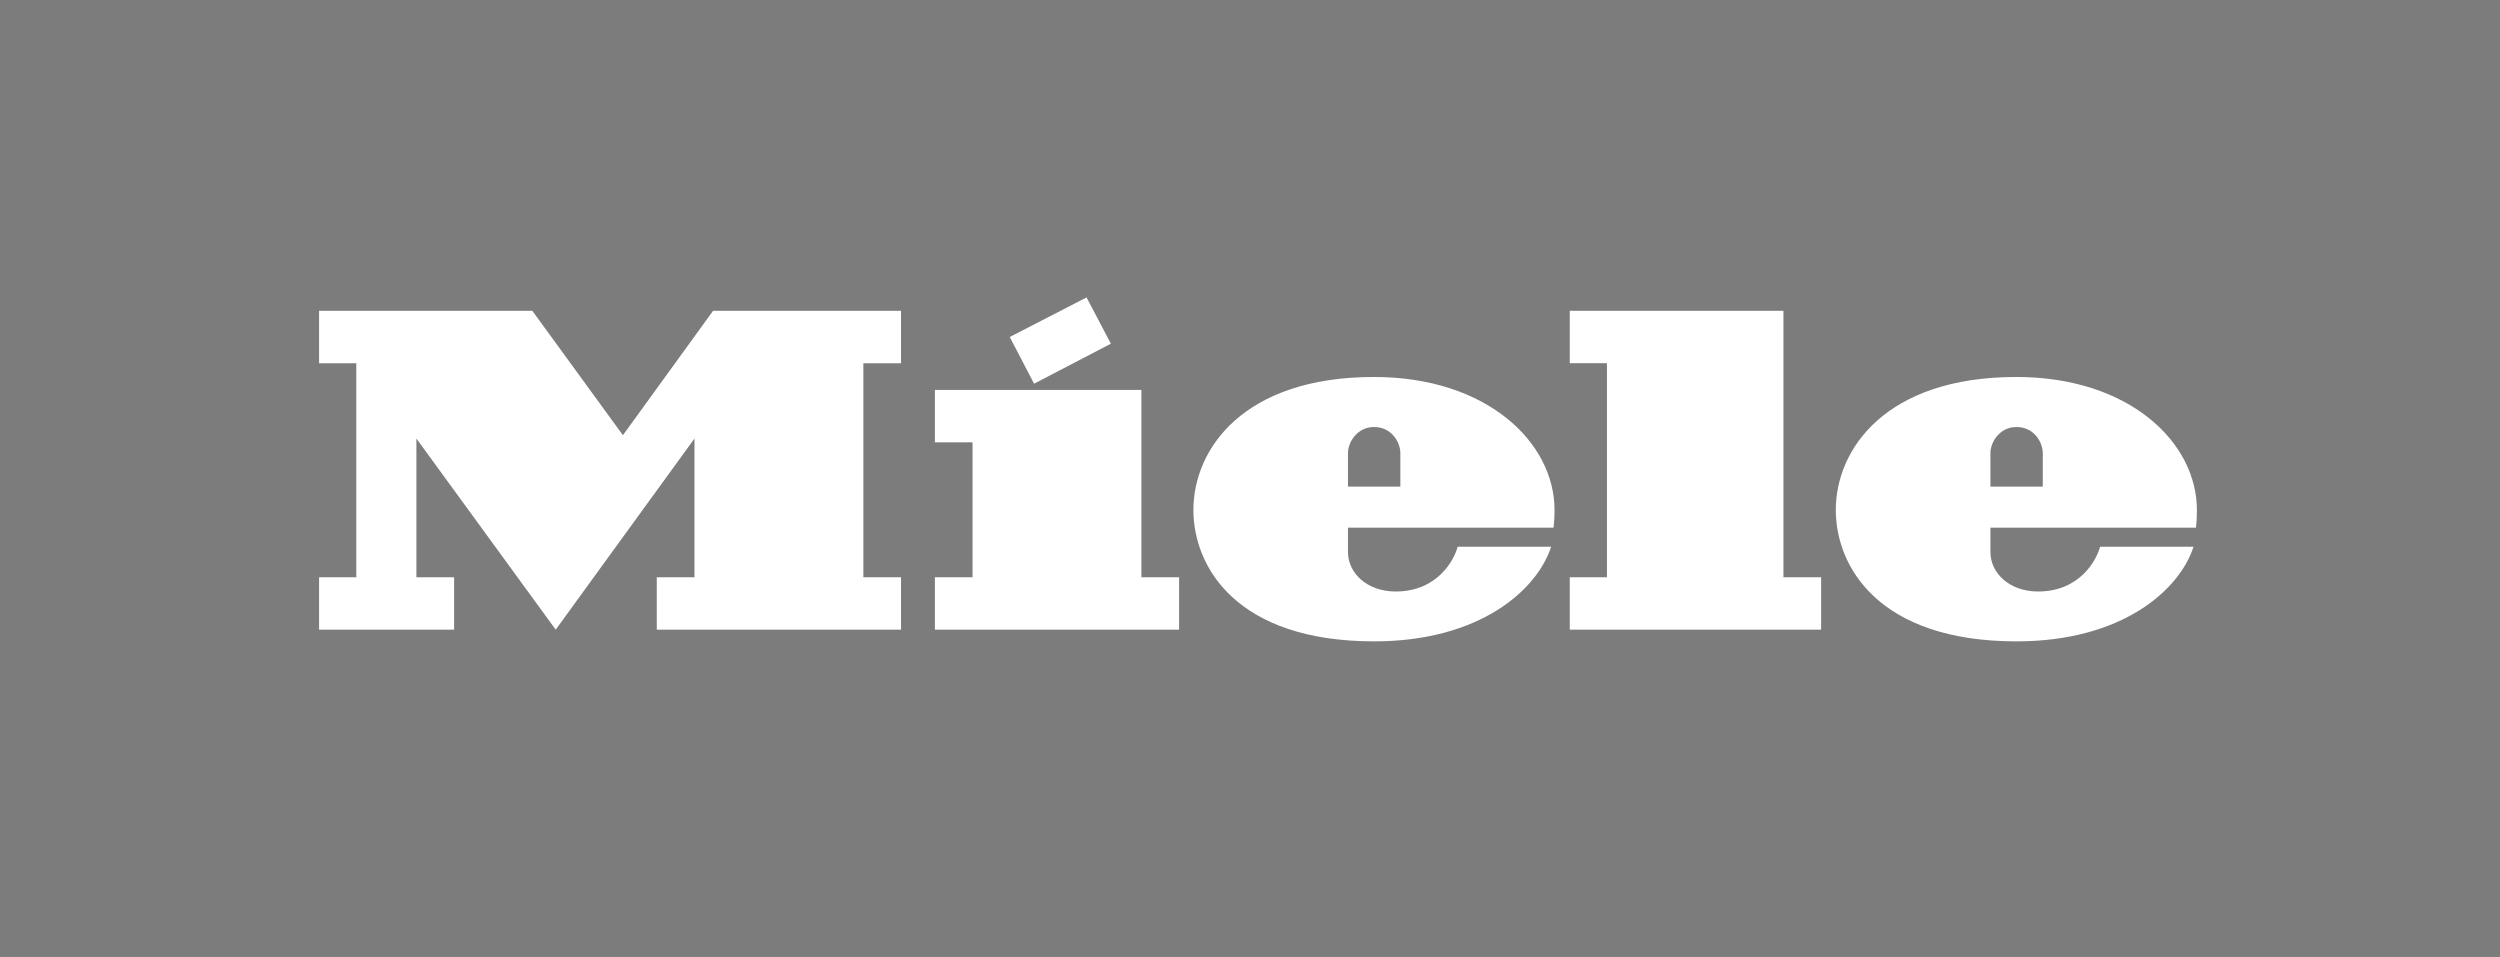
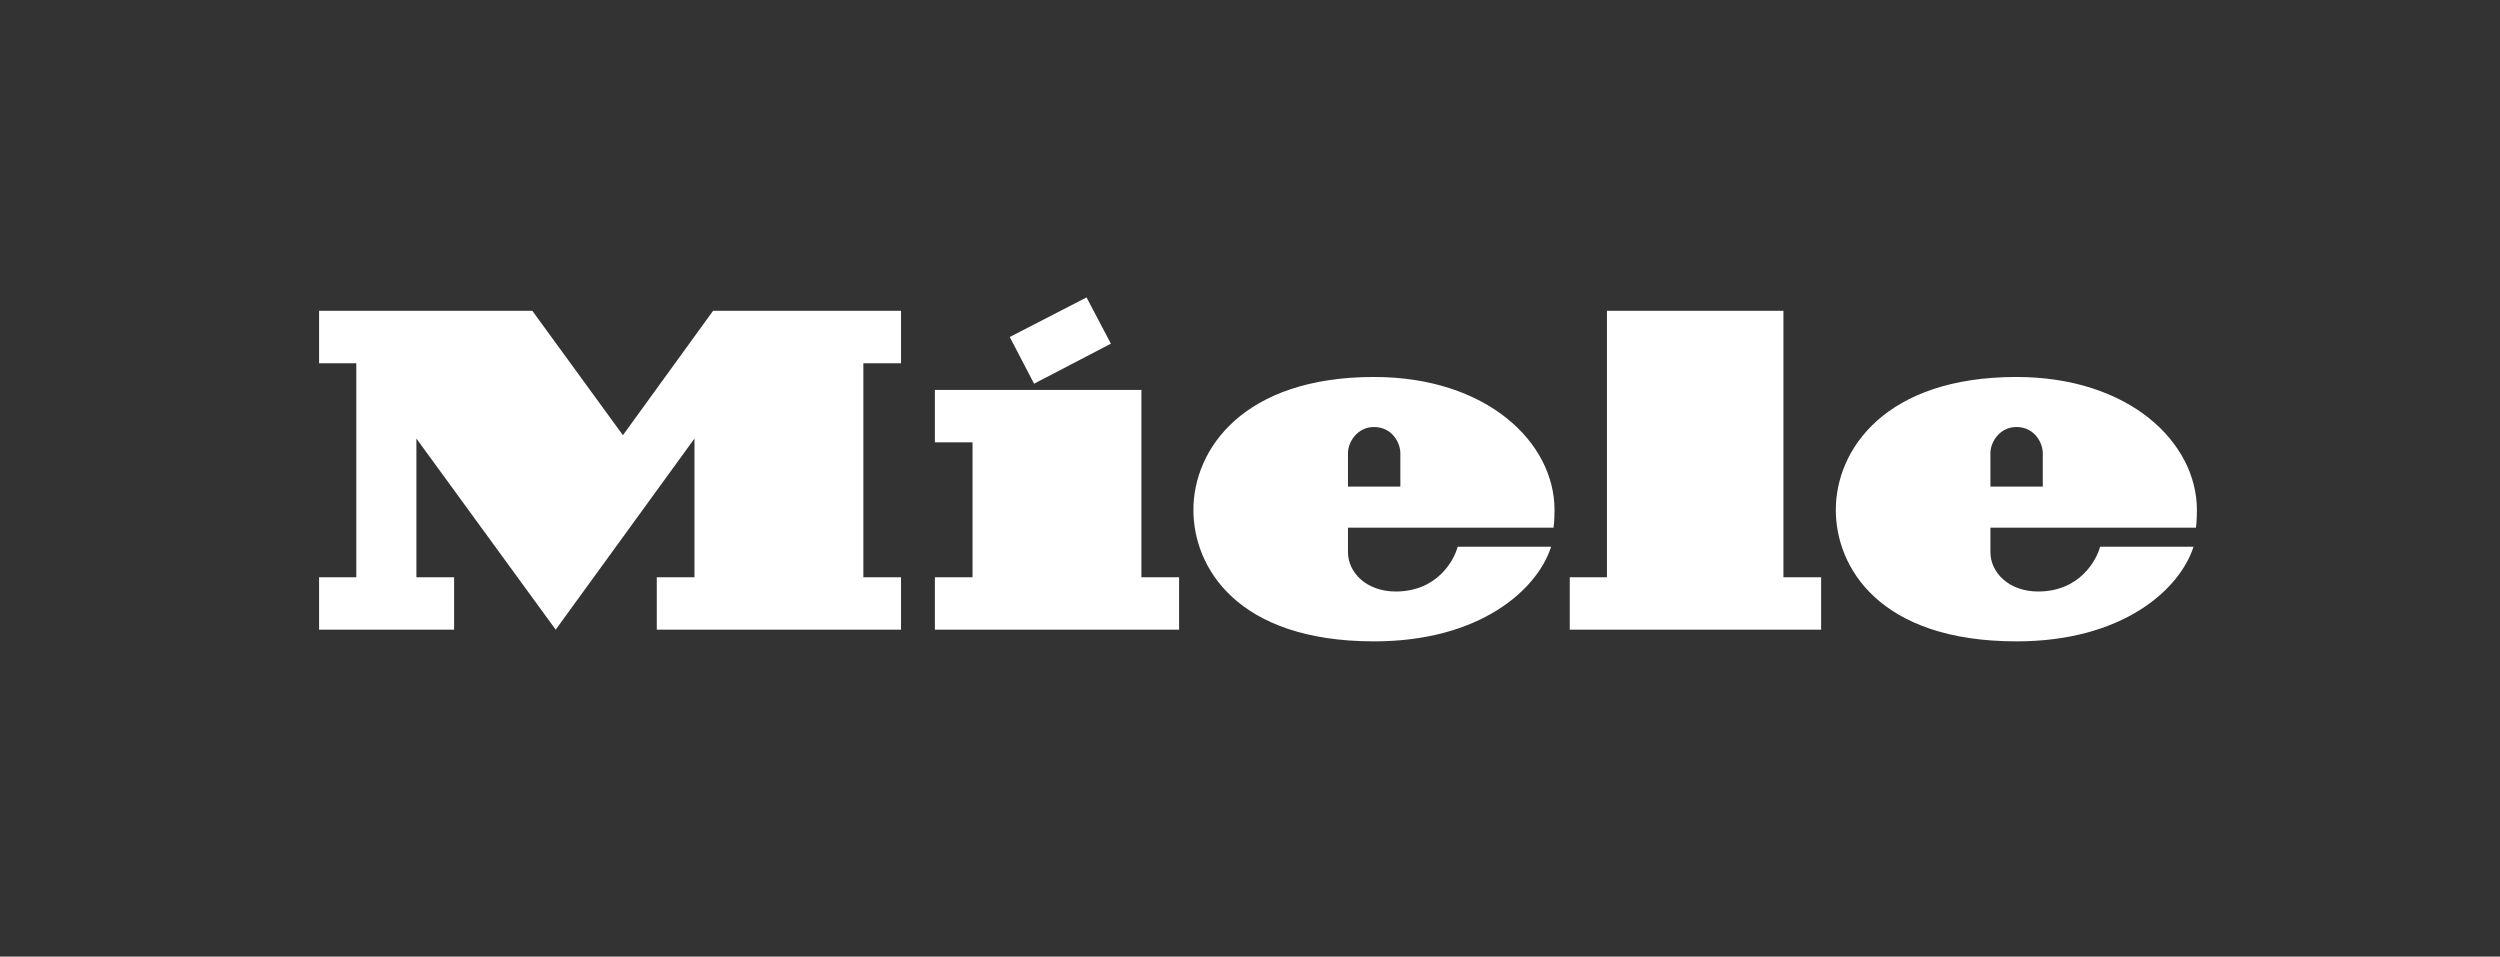
<svg xmlns="http://www.w3.org/2000/svg" width="196" height="75" viewBox="0 0 196 75" fill="none">
  <rect x="0" y="0" width="196" height="75" fill="#333333" stroke="none" />
  <g clip-path="url(#clip0_2110_365)">
-     <path d="M0 75H196V0H0V75Z" fill="#7C7C7C" />
-     <path d="M156.049 41.371V43.286C156.049 44.896 157.504 46.374 159.787 46.374C163.062 46.374 164.378 43.901 164.646 42.865C168.186 42.865 170.971 42.863 171.973 42.863C170.881 46.255 166.379 50.283 158.1 50.283C147.31 50.283 143.927 44.444 143.927 39.981C143.927 35.22 147.835 29.555 158.082 29.555C166.941 29.555 172.237 34.686 172.237 39.983C172.237 40.868 172.163 41.371 172.163 41.371H156.049ZM156.049 38.152H160.154V35.526C160.154 34.733 159.521 33.478 158.088 33.478C156.759 33.478 156.049 34.68 156.049 35.514V38.152ZM125.985 45.256H123.069V49.365H142.776V45.256H139.821V24.366H123.069V28.476H125.985V45.256ZM105.681 41.371V43.286C105.681 44.896 107.14 46.374 109.423 46.374C112.696 46.374 114.013 43.901 114.28 42.865C117.822 42.865 120.607 42.863 121.608 42.863C120.517 46.255 116.013 50.283 107.735 50.283C96.944 50.283 93.563 44.444 93.563 39.981C93.563 35.22 97.467 29.555 107.72 29.555C116.575 29.555 121.875 34.686 121.875 39.983C121.875 40.868 121.798 41.371 121.798 41.371H105.681ZM105.681 38.152H109.788V35.526C109.788 34.733 109.155 33.478 107.722 33.478C106.395 33.478 105.681 34.68 105.681 35.514V38.152ZM87.093 26.945L85.186 23.318L79.165 26.42L81.072 30.082L87.093 26.945ZM89.486 30.57H73.296V34.68H76.248V45.256H73.296V49.365H92.44V45.256H89.486V30.57ZM55.907 24.366H70.641V28.478H67.687V45.256H70.641V49.365H51.491V45.256H54.447V34.382L43.567 49.365L32.646 34.382V45.256H35.602V49.365H25.016V45.256H27.934V28.478H25.016V24.366H41.733L48.837 34.12L55.907 24.366Z" fill="white" />
+     <path d="M156.049 41.371V43.286C156.049 44.896 157.504 46.374 159.787 46.374C163.062 46.374 164.378 43.901 164.646 42.865C168.186 42.865 170.971 42.863 171.973 42.863C170.881 46.255 166.379 50.283 158.1 50.283C147.31 50.283 143.927 44.444 143.927 39.981C143.927 35.22 147.835 29.555 158.082 29.555C166.941 29.555 172.237 34.686 172.237 39.983C172.237 40.868 172.163 41.371 172.163 41.371H156.049ZM156.049 38.152H160.154V35.526C160.154 34.733 159.521 33.478 158.088 33.478C156.759 33.478 156.049 34.68 156.049 35.514V38.152ZM125.985 45.256H123.069V49.365H142.776V45.256H139.821V24.366H123.069H125.985V45.256ZM105.681 41.371V43.286C105.681 44.896 107.14 46.374 109.423 46.374C112.696 46.374 114.013 43.901 114.28 42.865C117.822 42.865 120.607 42.863 121.608 42.863C120.517 46.255 116.013 50.283 107.735 50.283C96.944 50.283 93.563 44.444 93.563 39.981C93.563 35.22 97.467 29.555 107.72 29.555C116.575 29.555 121.875 34.686 121.875 39.983C121.875 40.868 121.798 41.371 121.798 41.371H105.681ZM105.681 38.152H109.788V35.526C109.788 34.733 109.155 33.478 107.722 33.478C106.395 33.478 105.681 34.68 105.681 35.514V38.152ZM87.093 26.945L85.186 23.318L79.165 26.42L81.072 30.082L87.093 26.945ZM89.486 30.57H73.296V34.68H76.248V45.256H73.296V49.365H92.44V45.256H89.486V30.57ZM55.907 24.366H70.641V28.478H67.687V45.256H70.641V49.365H51.491V45.256H54.447V34.382L43.567 49.365L32.646 34.382V45.256H35.602V49.365H25.016V45.256H27.934V28.478H25.016V24.366H41.733L48.837 34.12L55.907 24.366Z" fill="white" />
  </g>
  <defs>
    <clipPath id="clip0_2110_365">
      <rect width="196" height="75" fill="white" />
    </clipPath>
  </defs>
</svg>